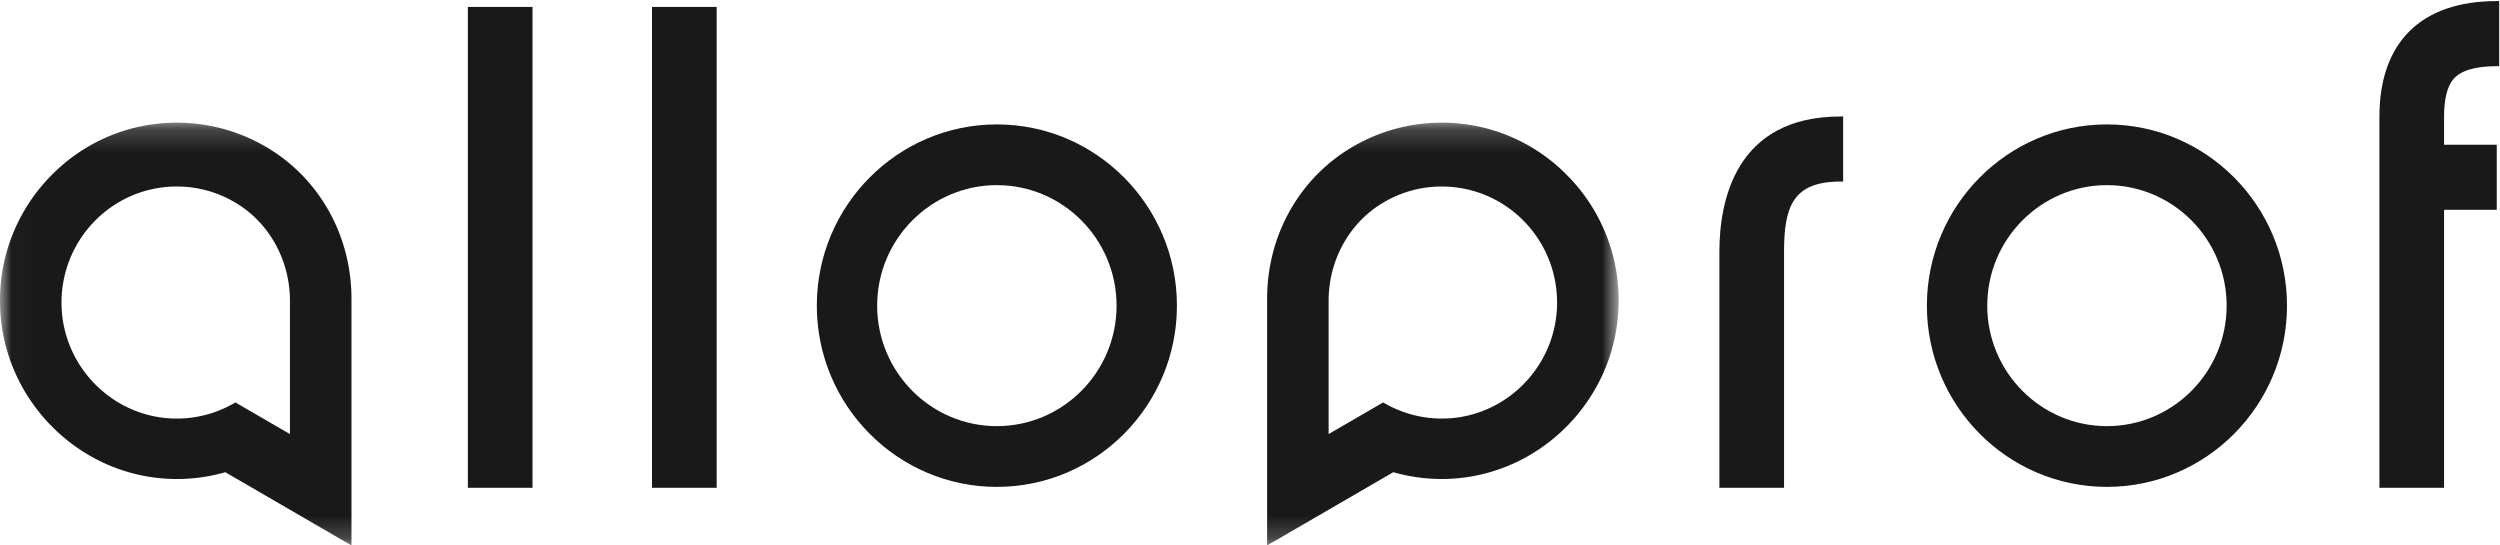
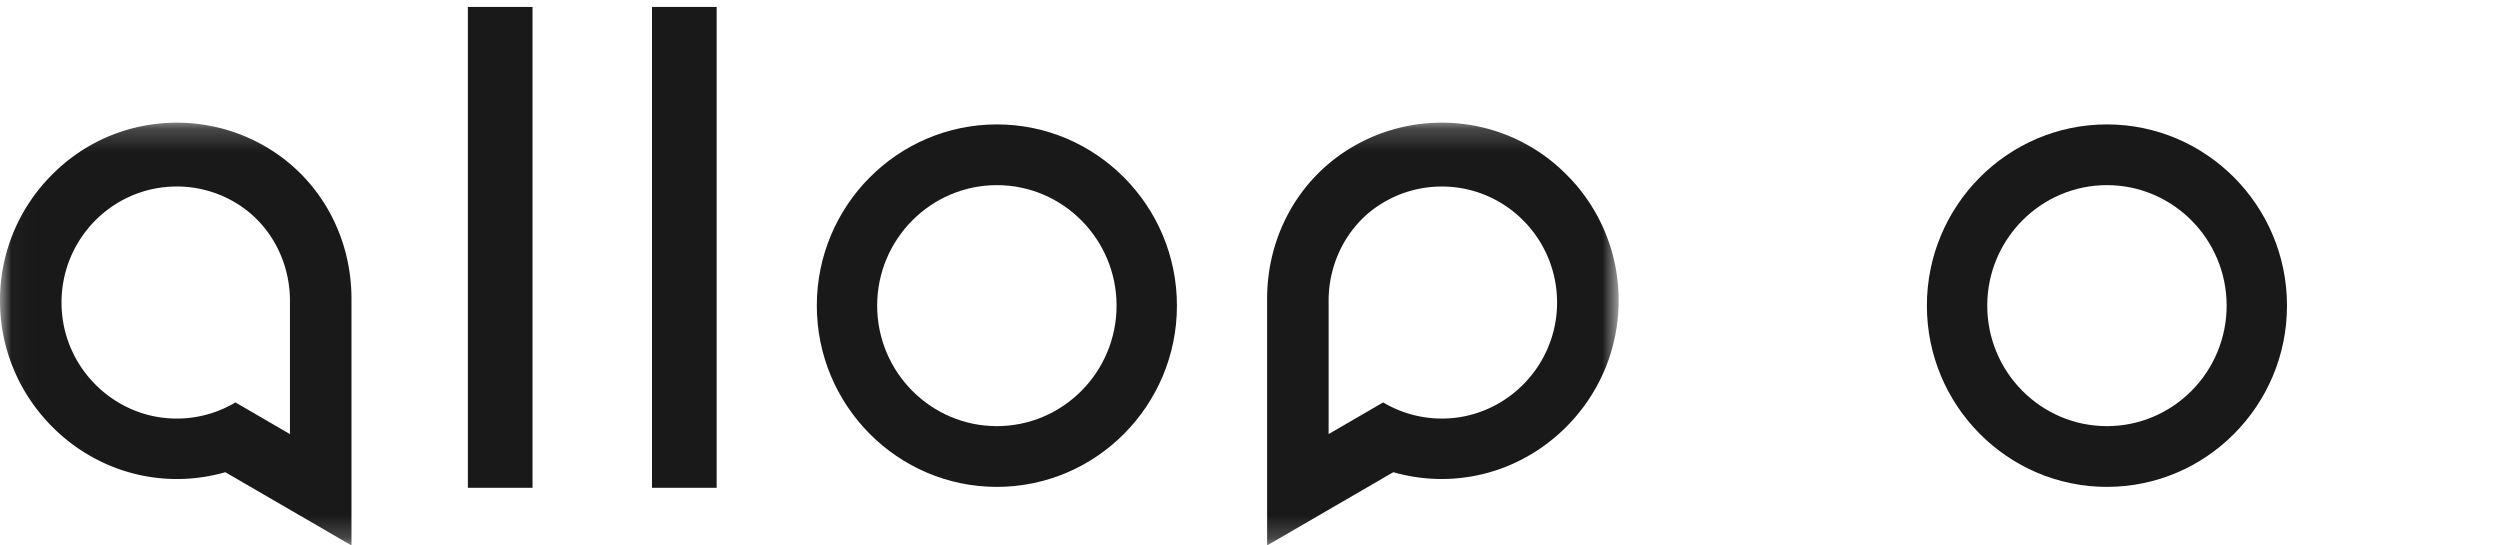
<svg xmlns="http://www.w3.org/2000/svg" xmlns:xlink="http://www.w3.org/1999/xlink" width="110" height="24">
  <defs>
    <path id="a" d="M.016.217h71.202v18.601H.016z" />
  </defs>
  <g fill="none" fill-rule="evenodd">
    <path d="M43.862 8.146c-2.904 0-5.267 2.379-5.267 5.302 0 2.923 2.363 5.302 5.267 5.302 2.905 0 5.267-2.379 5.267-5.302 0-2.923-2.362-5.302-5.267-5.302zm0 13.277c-4.368 0-7.922-3.578-7.922-7.975s3.554-7.974 7.922-7.974c4.369 0 7.923 3.577 7.923 7.974s-3.554 7.975-7.923 7.975zM92.705 8.146c-2.904 0-5.266 2.379-5.266 5.302 0 2.923 2.362 5.302 5.266 5.302 2.905 0 5.267-2.379 5.267-5.302 0-2.923-2.362-5.302-5.267-5.302zm0 13.277c-4.368 0-7.922-3.578-7.922-7.975s3.554-7.974 7.922-7.974c4.369 0 7.923 3.577 7.923 7.974s-3.554 7.975-7.923 7.975zM20.586 21.462h2.845V.304h-2.845zM28.688 21.462h2.845V.304h-2.845z" fill="#1A1919" />
    <g transform="translate(0 5.182)">
      <mask id="b" fill="#fff">
        <use xlink:href="#a" />
      </mask>
      <path d="M63.639 13.23a5.025 5.025 0 01-2.78-.706l-2.4 1.394V8.055c0-1.699.827-3.31 2.248-4.226l.152-.094a5.02 5.02 0 012.58-.71c2.879 0 5.197 2.413 5.067 5.34-.117 2.632-2.25 4.765-4.867 4.866zm5.42-10.59A7.695 7.695 0 0063.43.216a7.737 7.737 0 00-4.197 1.236c-2.179 1.406-3.48 3.84-3.48 6.512v10.853l5.552-3.223a7.717 7.717 0 002.43.294c4.012-.155 7.296-3.438 7.476-7.475a7.807 7.807 0 00-2.15-5.775zM2.712 8.364c-.13-2.926 2.188-5.34 5.066-5.34a5.02 5.02 0 012.733.805c1.42.917 2.247 2.527 2.247 4.226v5.863l-2.4-1.394a5.024 5.024 0 01-2.78.707c-2.616-.101-4.75-2.234-4.866-4.867zm-2.704.05c.18 4.037 3.463 7.32 7.476 7.475a7.716 7.716 0 002.429-.294l5.552 3.223V7.965c0-2.672-1.301-5.106-3.48-6.512A7.738 7.738 0 007.788.216c-2.147 0-4.146.861-5.63 2.423a7.807 7.807 0 00-2.15 5.775z" fill="#1A1919" mask="url(#b)" />
    </g>
-     <path d="M109.857.048c-3.33 0-5.163 1.809-5.163 5.094v16.32h2.845V9.232h2.318V6.368h-2.318V5.142c0-.78.138-1.339.41-1.66.322-.379.964-.57 1.908-.57h.108V.047h-.108M80.99 5.125c-4.643 0-5.337 3.732-5.337 5.957v10.38h2.845v-10.38c0-2.006.397-3.094 2.492-3.094h.108V5.125h-.108" fill="#1A1919" />
  </g>
</svg>